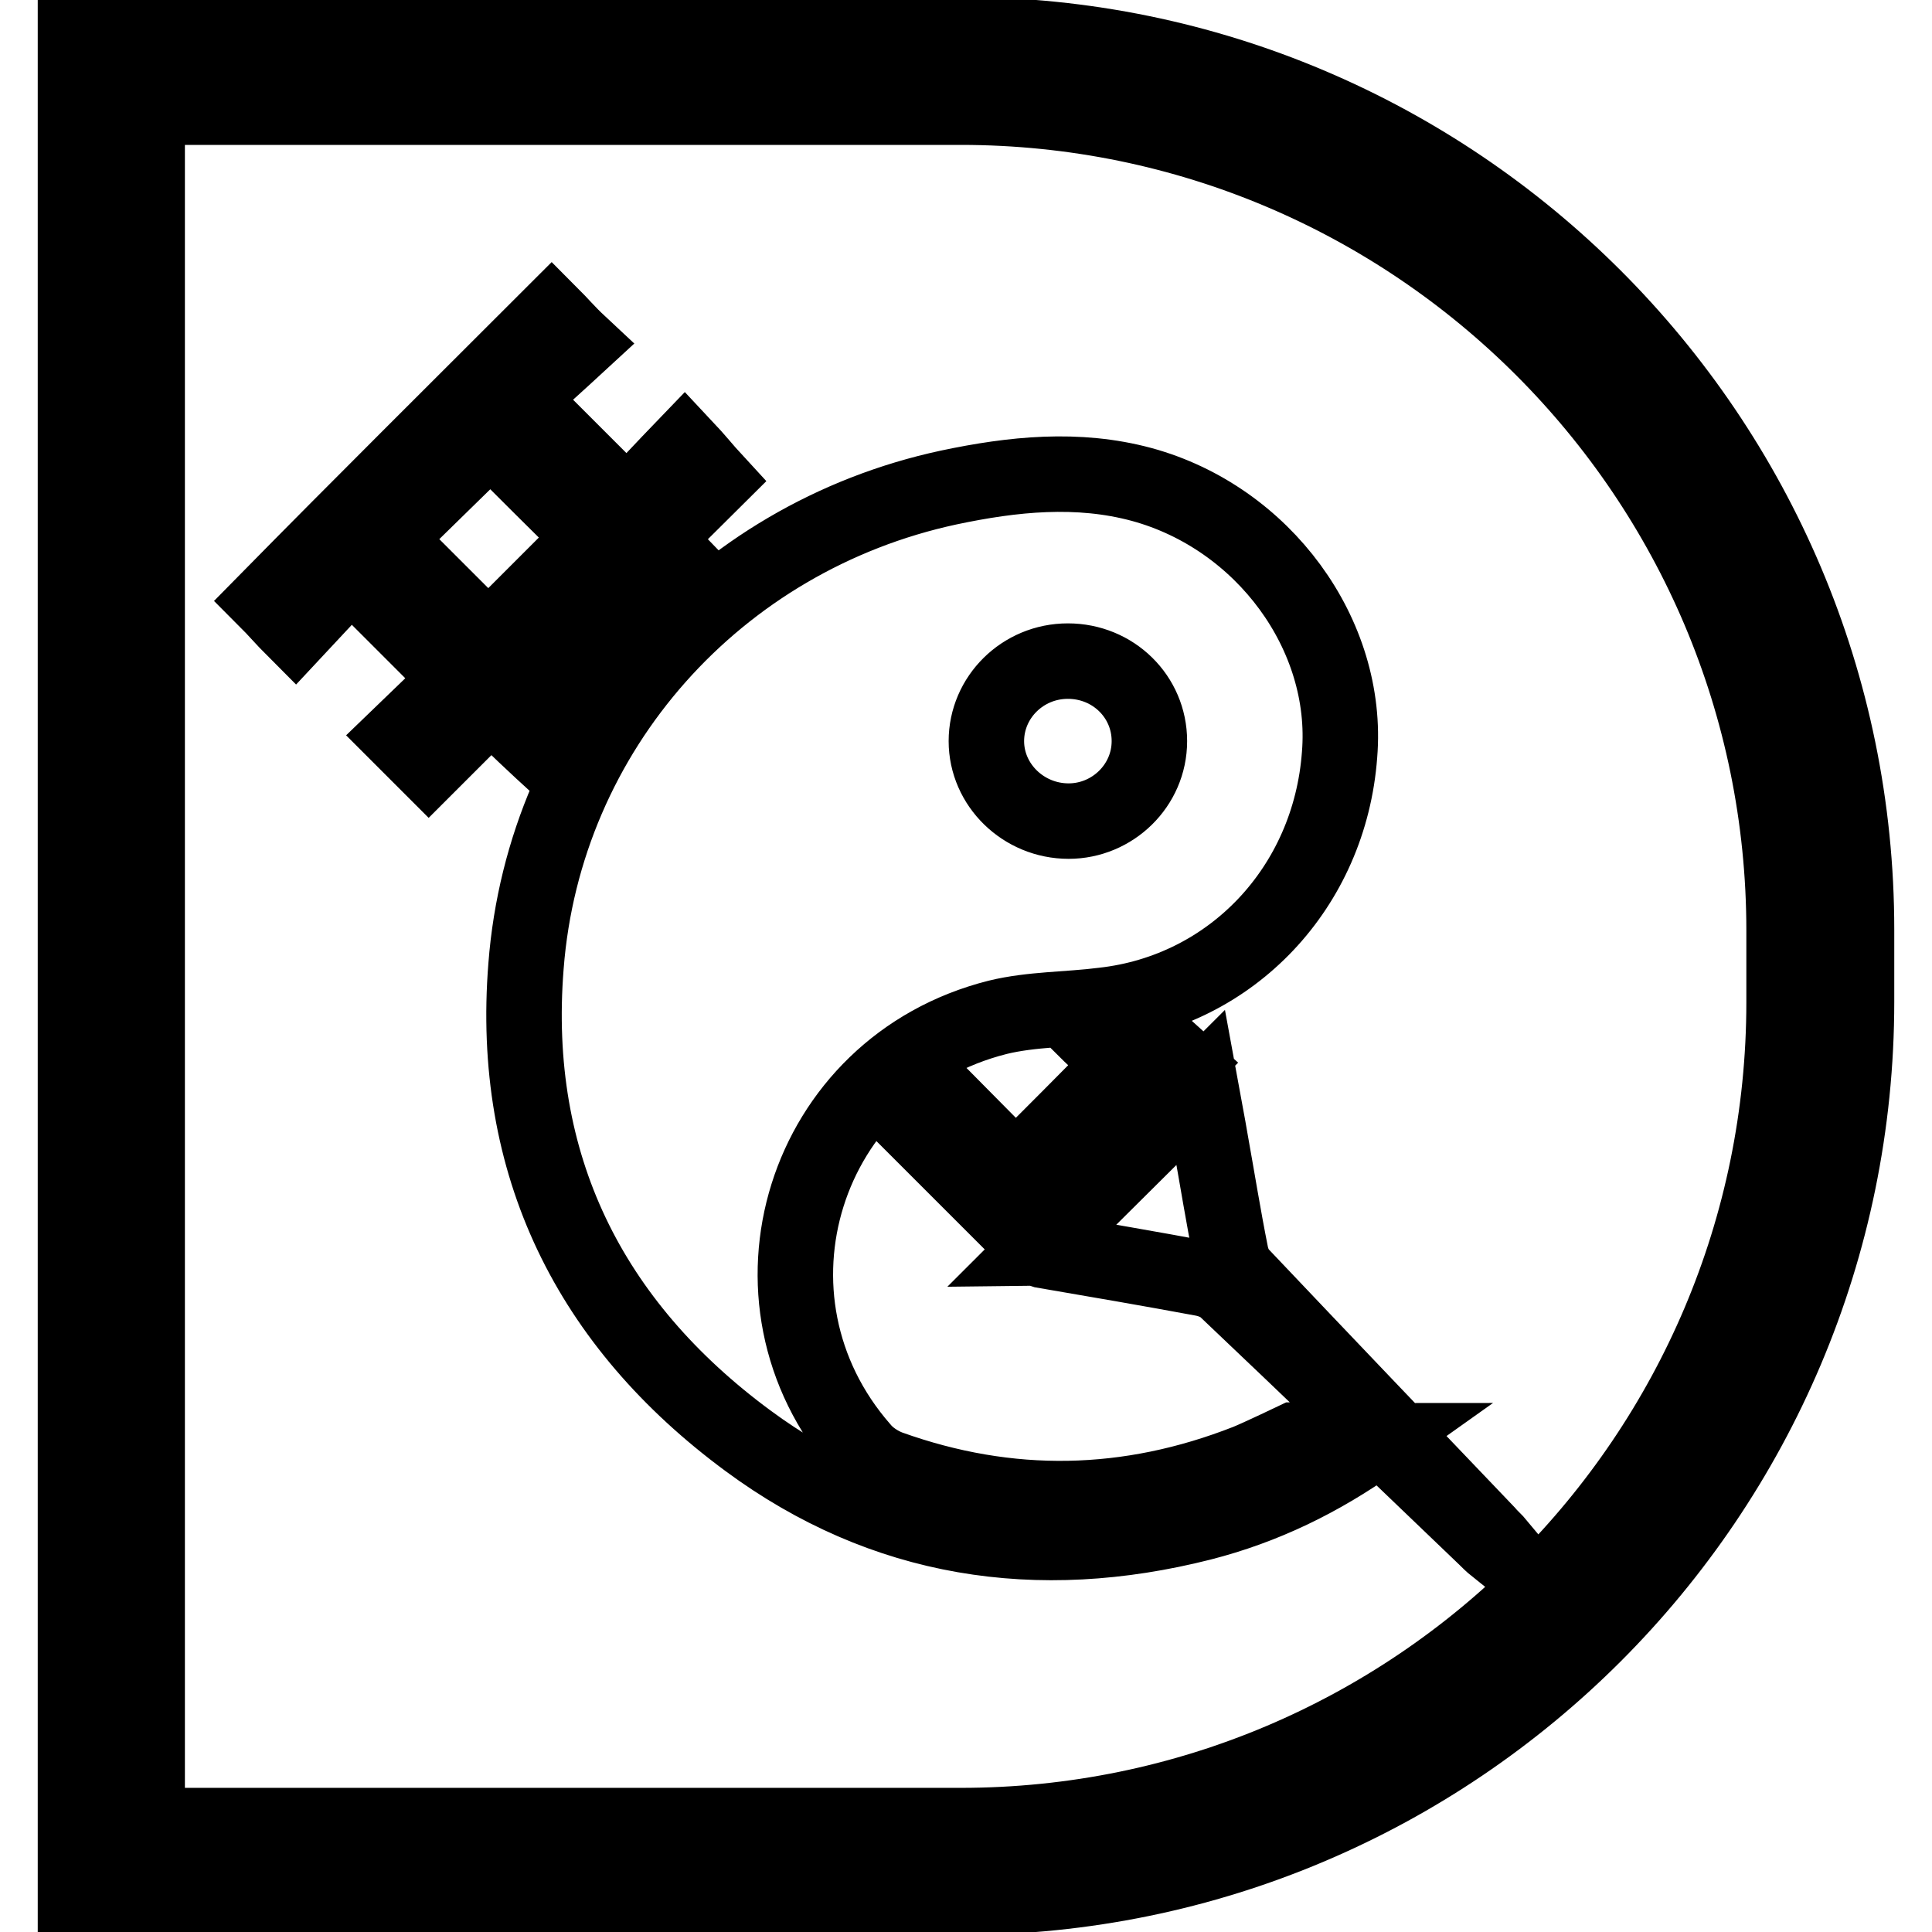
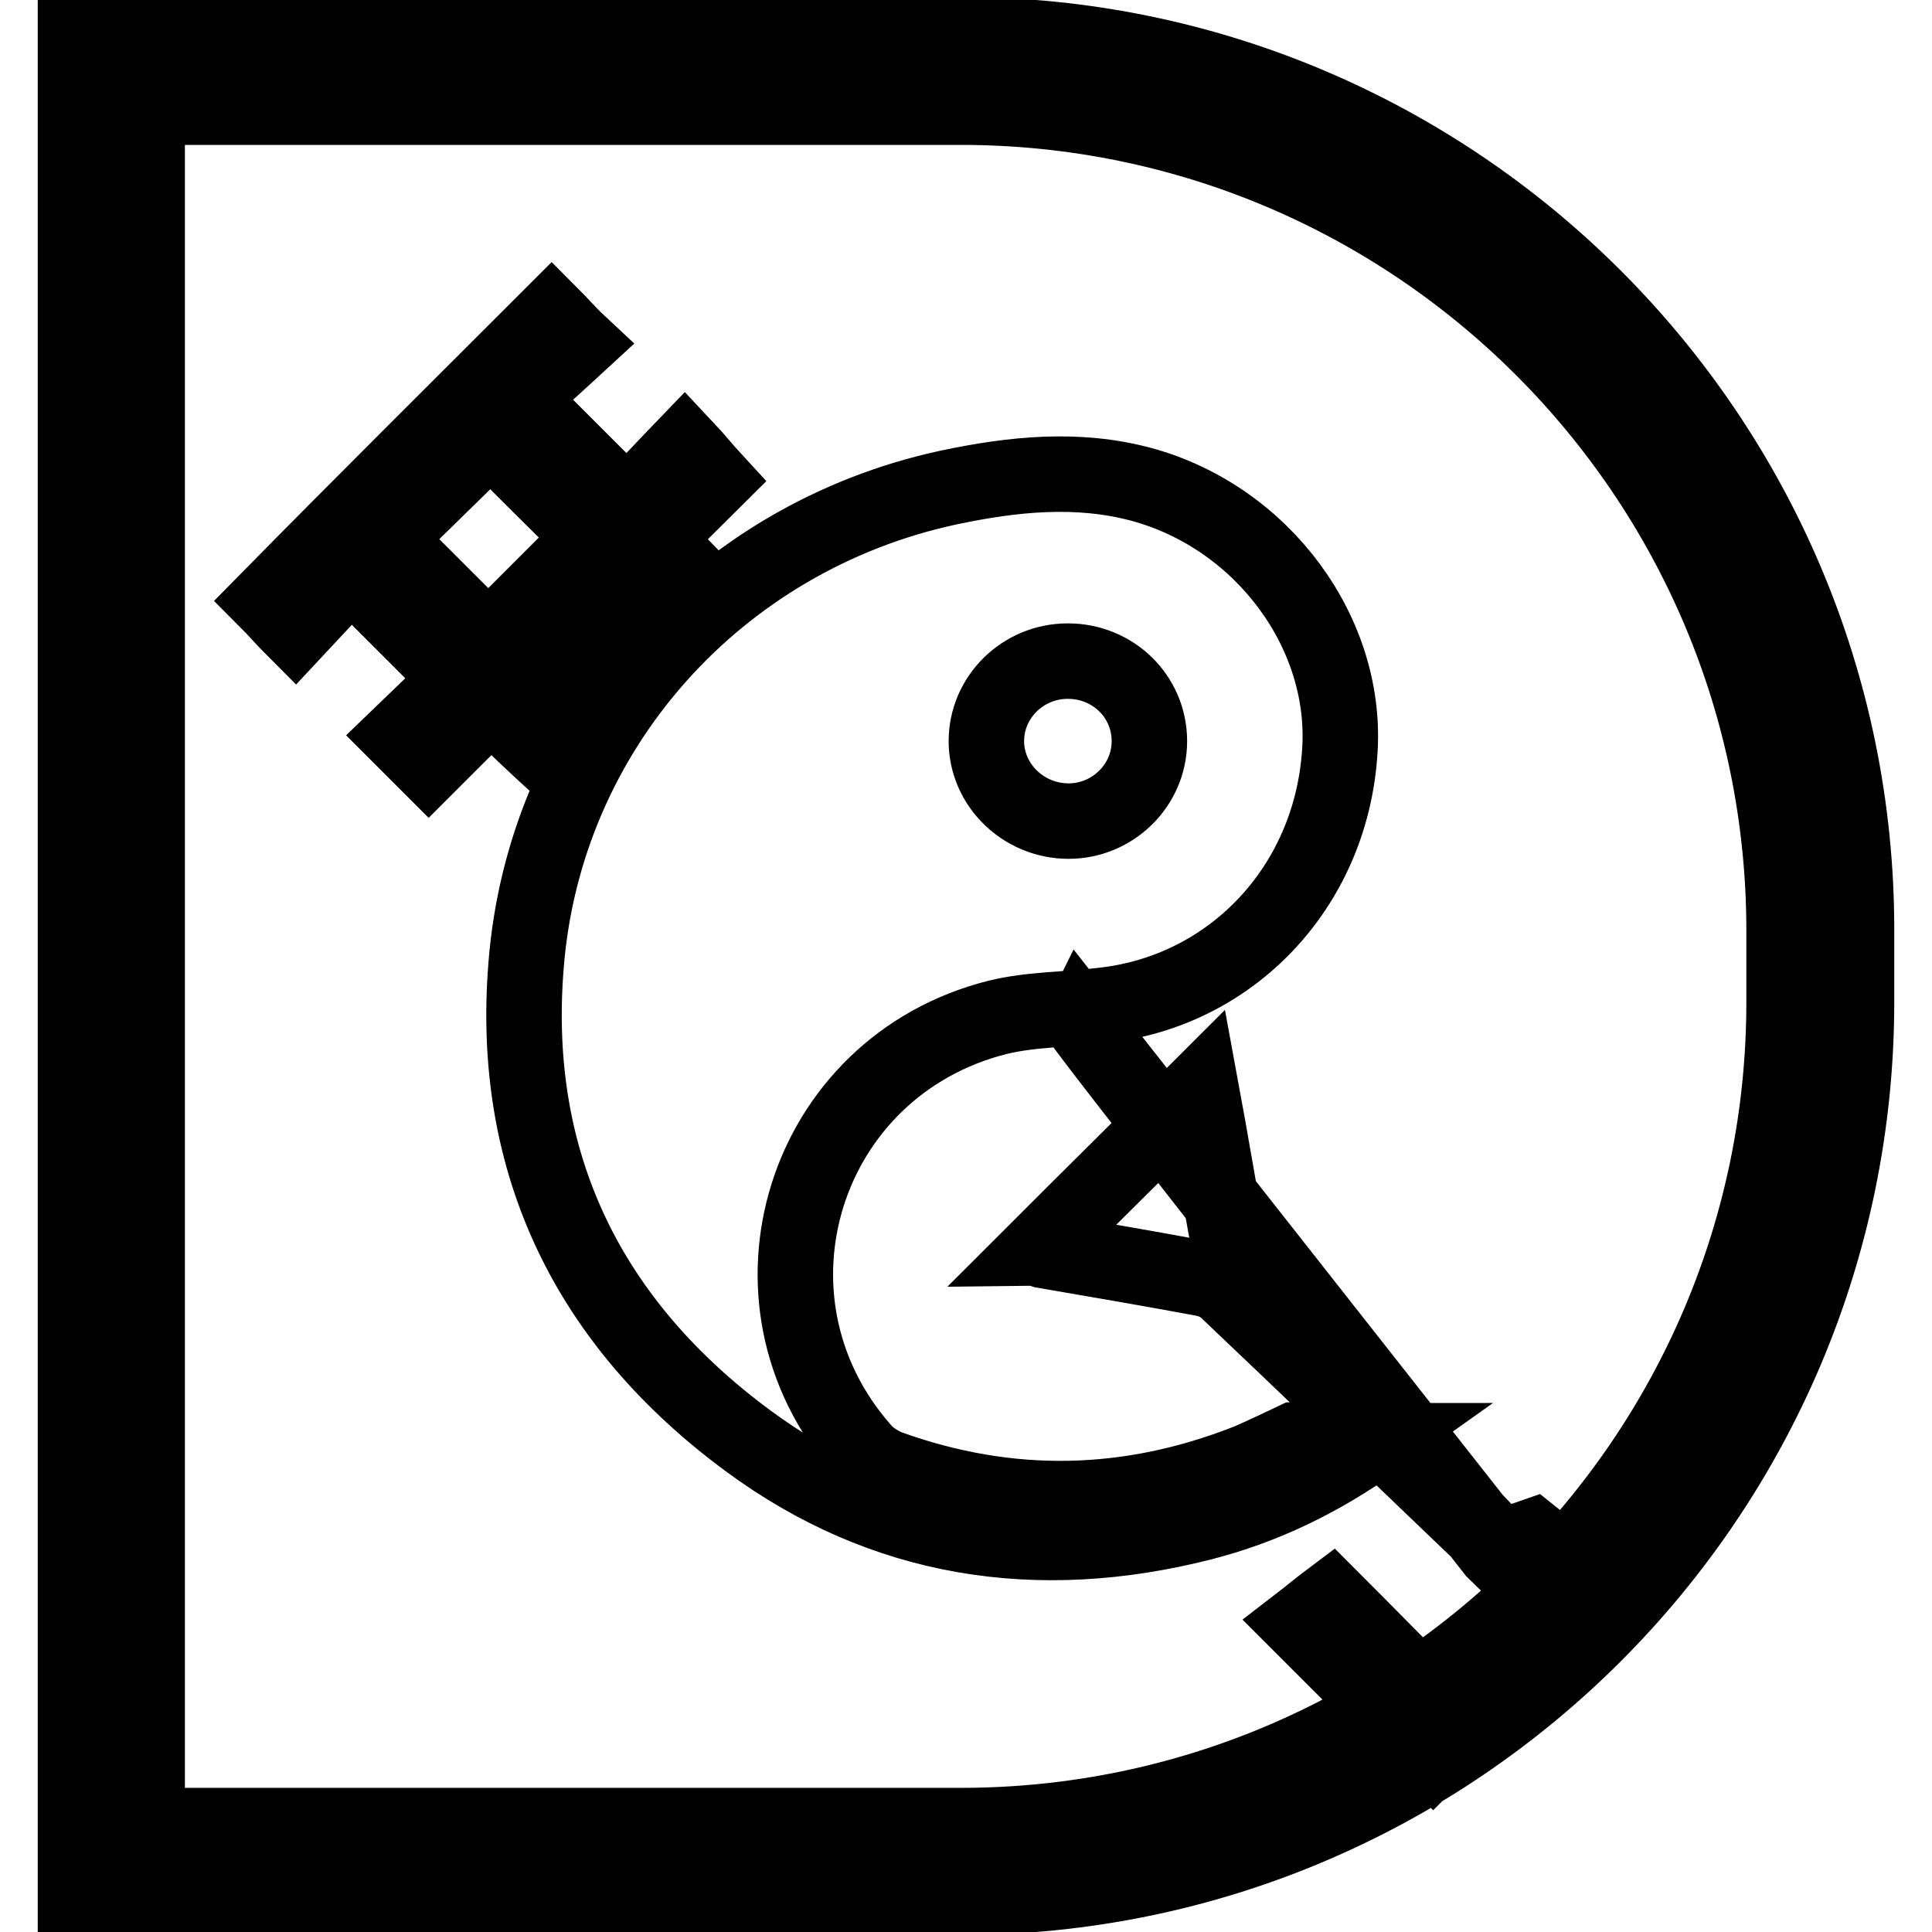
<svg xmlns="http://www.w3.org/2000/svg" version="1.1" x="0px" y="0px" viewBox="0 0 256 256" enable-background="new 0 0 256 256" xml:space="preserve">
  <g>
    <g>
-       <path stroke-width="10" fill-opacity="0" stroke="#000000" d="M127.3,251.4H10V4.6h117.3C192.8,4.6,246,57.8,246,123.2v9.5C246,198.2,192.8,251.4,127.3,251.4z M19.5,241.9h107.8c60.2,0,109.1-48.9,109.1-109.1v-9.5c0-60.2-48.9-109.1-109.1-109.1H19.5V241.9L19.5,241.9z M182.2,190.9c-7.3,5.2-14.8,8.8-23,10.9c-21.7,5.5-42.1,2.4-60.1-10.9c-21-15.5-31.5-36.6-29.4-62.9c2.4-31.2,25.3-56.8,56-63.4c8.5-1.8,17.1-2.7,25.6-0.4c16.1,4.4,27.5,19.9,26.2,35.8c-1.3,17.6-14.3,31.3-31.3,33.2c-4.7,0.6-9.5,0.5-14,1.6c-25.8,6.5-35.4,37.3-18,57.2c0.9,1.1,2.3,2,3.6,2.5c15.9,5.7,31.7,5.4,47.5-0.8c1.7-0.7,6.3-2.9,6.3-2.9s4.4-0.1,8.3-0.1C180.6,191,181.1,190.9,182.2,190.9z M152.3,98.2c0-5.9-4.8-10.6-10.8-10.6c-6,0-10.8,4.8-10.8,10.6c0,5.8,4.9,10.6,10.9,10.6C147.4,108.8,152.3,104.1,152.3,98.2z M73.1,41.8c1,1,2.1,2.3,3.6,3.7c-2.6,2.4-5.4,4.9-8,7.3c5.1,5.1,9.7,9.7,14.4,14.4c2.4-2.5,4.9-5.2,7.6-8c1.6,1.7,2.7,3.1,3.9,4.4c-12.5,12.4-25.1,25-37.8,37.7c-1.1-1.1-2.4-2.4-3.8-3.8c2.7-2.6,5.3-5.1,7.8-7.6c-4.8-4.8-9.5-9.5-14.3-14.3c-2.3,2.5-4.8,5.1-7.4,7.9c-1.5-1.5-2.6-2.8-3.7-3.9C47.8,67,60.4,54.5,73.1,41.8z M64.7,85c4.6-4.6,9.2-9.2,13.8-13.8C74,66.8,69.4,62.2,65,57.8c-4.6,4.5-9.3,9.1-13.9,13.6C55.7,76,60.3,80.6,64.7,85z M198.2,205c-0.5-0.4-1-0.9-1.4-1.3c-11.4-10.9-22.8-21.9-34.3-32.8c-0.8-0.8-2.1-1.3-3.2-1.5c-7-1.3-14-2.5-21-3.7c-0.3-0.1-0.6-0.2-0.7-0.2c7.1-7.1,14.3-14.2,21.5-21.4c0.4,2.2,0.9,4.7,1.3,7.1c0.9,5,1.7,10,2.7,15c0.2,1,0.7,2.1,1.4,2.8c10.8,11.4,21.6,22.7,32.5,34.1c0.5,0.6,1.1,1.1,1.6,1.7C198.4,204.8,198.3,204.9,198.2,205z M143.2,135.1c0.9,0,4.9-1.4,4.9-1.4l5.5,4.4c0,0,2.2,2,3.2,2.9c-7.5,7.5-14.8,14.8-21.9,21.9c-5.7-5.7-11.6-11.6-17.7-17.7c1.3-1,2.6-2.1,4.2-3.3c4.5,4.5,8.9,9,13.2,13.3c4.7-4.7,9.3-9.3,14.1-14.2c-1.8-1.7-3.8-3.5-5.7-5.4C143.1,135.5,143.1,135.3,143.2,135.1z M74.3,101.8c0,0-4.6-4.2-6.8-6.4c7-7,14.3-14.3,21.6-21.6c1.2,1.2,2.6,2.7,4,4.1c-6,5.7-12.2,11.5-18.4,17.4c0.6,0.6,3,2.6,3,2.6L74.3,101.8z" />
+       <path stroke-width="10" fill-opacity="0" stroke="#000000" d="M127.3,251.4H10V4.6h117.3C192.8,4.6,246,57.8,246,123.2v9.5C246,198.2,192.8,251.4,127.3,251.4z M19.5,241.9h107.8c60.2,0,109.1-48.9,109.1-109.1v-9.5c0-60.2-48.9-109.1-109.1-109.1H19.5V241.9L19.5,241.9z M182.2,190.9c-7.3,5.2-14.8,8.8-23,10.9c-21.7,5.5-42.1,2.4-60.1-10.9c-21-15.5-31.5-36.6-29.4-62.9c2.4-31.2,25.3-56.8,56-63.4c8.5-1.8,17.1-2.7,25.6-0.4c16.1,4.4,27.5,19.9,26.2,35.8c-1.3,17.6-14.3,31.3-31.3,33.2c-4.7,0.6-9.5,0.5-14,1.6c-25.8,6.5-35.4,37.3-18,57.2c0.9,1.1,2.3,2,3.6,2.5c15.9,5.7,31.7,5.4,47.5-0.8c1.7-0.7,6.3-2.9,6.3-2.9s4.4-0.1,8.3-0.1C180.6,191,181.1,190.9,182.2,190.9z M152.3,98.2c0-5.9-4.8-10.6-10.8-10.6c-6,0-10.8,4.8-10.8,10.6c0,5.8,4.9,10.6,10.9,10.6C147.4,108.8,152.3,104.1,152.3,98.2z M73.1,41.8c1,1,2.1,2.3,3.6,3.7c-2.6,2.4-5.4,4.9-8,7.3c5.1,5.1,9.7,9.7,14.4,14.4c2.4-2.5,4.9-5.2,7.6-8c1.6,1.7,2.7,3.1,3.9,4.4c-12.5,12.4-25.1,25-37.8,37.7c-1.1-1.1-2.4-2.4-3.8-3.8c2.7-2.6,5.3-5.1,7.8-7.6c-4.8-4.8-9.5-9.5-14.3-14.3c-2.3,2.5-4.8,5.1-7.4,7.9c-1.5-1.5-2.6-2.8-3.7-3.9C47.8,67,60.4,54.5,73.1,41.8z M64.7,85c4.6-4.6,9.2-9.2,13.8-13.8C74,66.8,69.4,62.2,65,57.8c-4.6,4.5-9.3,9.1-13.9,13.6C55.7,76,60.3,80.6,64.7,85z M198.2,205c-0.5-0.4-1-0.9-1.4-1.3c-11.4-10.9-22.8-21.9-34.3-32.8c-0.8-0.8-2.1-1.3-3.2-1.5c-7-1.3-14-2.5-21-3.7c-0.3-0.1-0.6-0.2-0.7-0.2c7.1-7.1,14.3-14.2,21.5-21.4c0.4,2.2,0.9,4.7,1.3,7.1c0.9,5,1.7,10,2.7,15c0.2,1,0.7,2.1,1.4,2.8c10.8,11.4,21.6,22.7,32.5,34.1c0.5,0.6,1.1,1.1,1.6,1.7C198.4,204.8,198.3,204.9,198.2,205z c0.9,0,4.9-1.4,4.9-1.4l5.5,4.4c0,0,2.2,2,3.2,2.9c-7.5,7.5-14.8,14.8-21.9,21.9c-5.7-5.7-11.6-11.6-17.7-17.7c1.3-1,2.6-2.1,4.2-3.3c4.5,4.5,8.9,9,13.2,13.3c4.7-4.7,9.3-9.3,14.1-14.2c-1.8-1.7-3.8-3.5-5.7-5.4C143.1,135.5,143.1,135.3,143.2,135.1z M74.3,101.8c0,0-4.6-4.2-6.8-6.4c7-7,14.3-14.3,21.6-21.6c1.2,1.2,2.6,2.7,4,4.1c-6,5.7-12.2,11.5-18.4,17.4c0.6,0.6,3,2.6,3,2.6L74.3,101.8z" />
    </g>
  </g>
</svg>